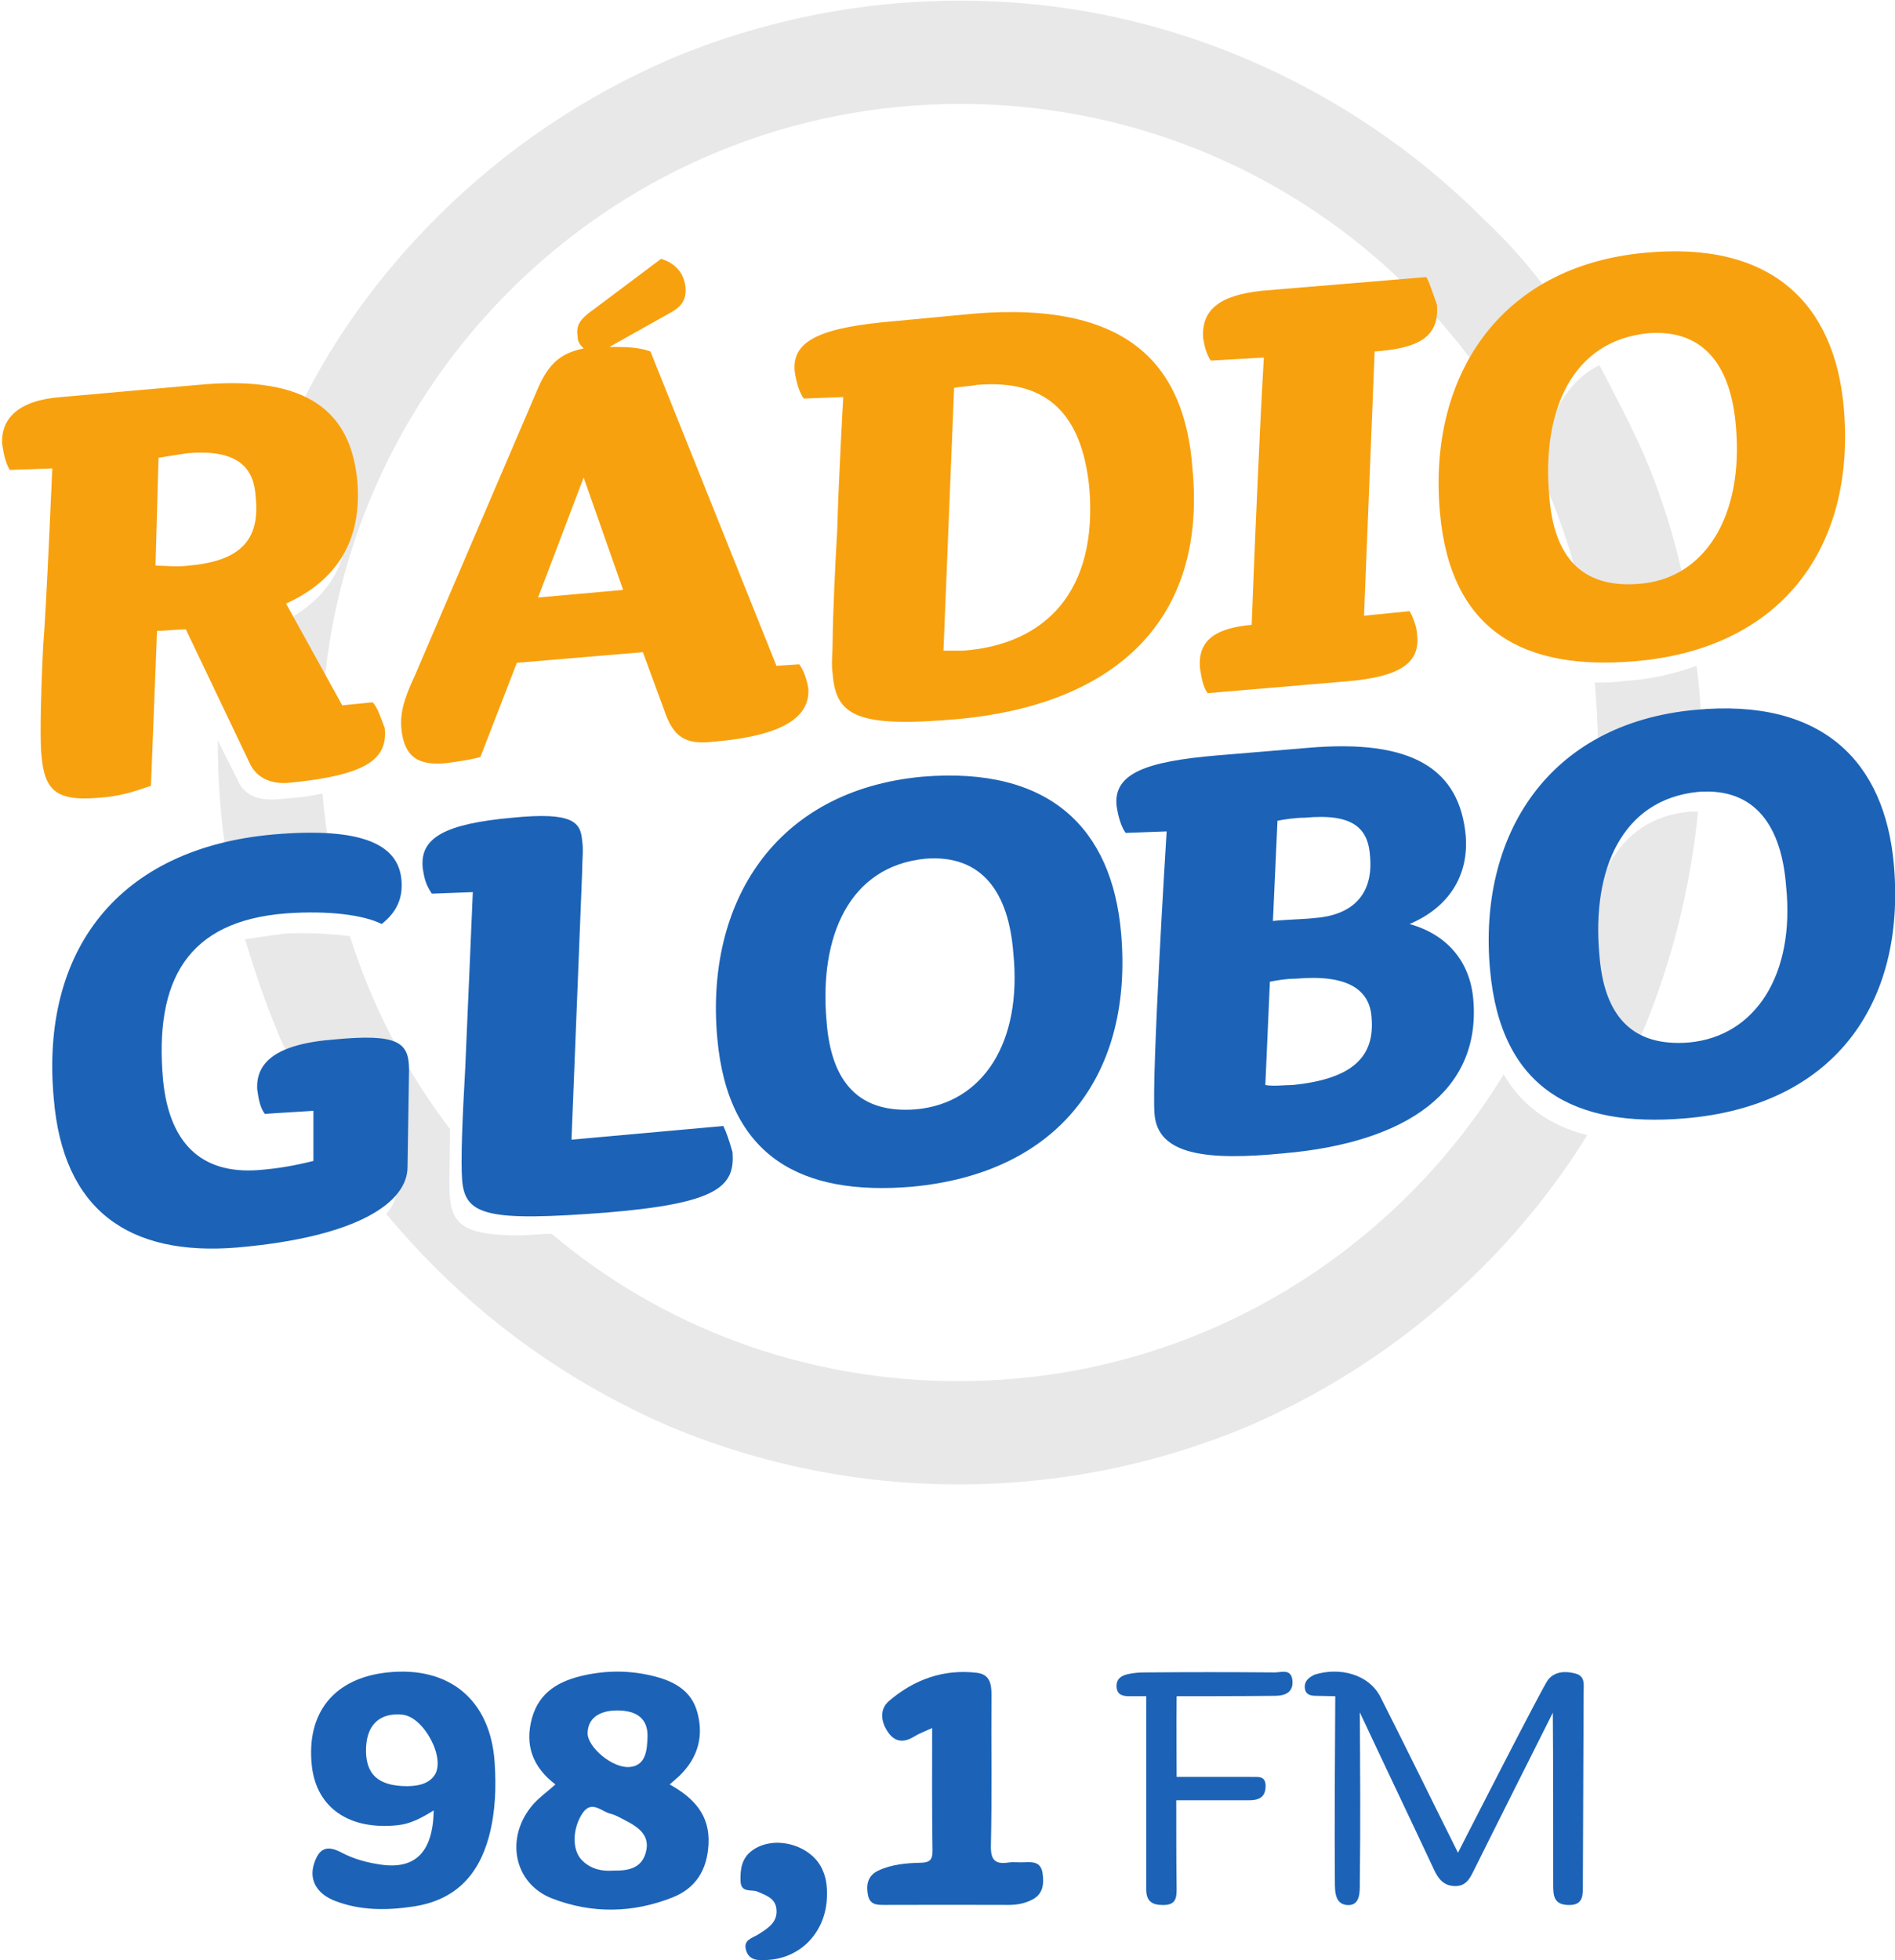
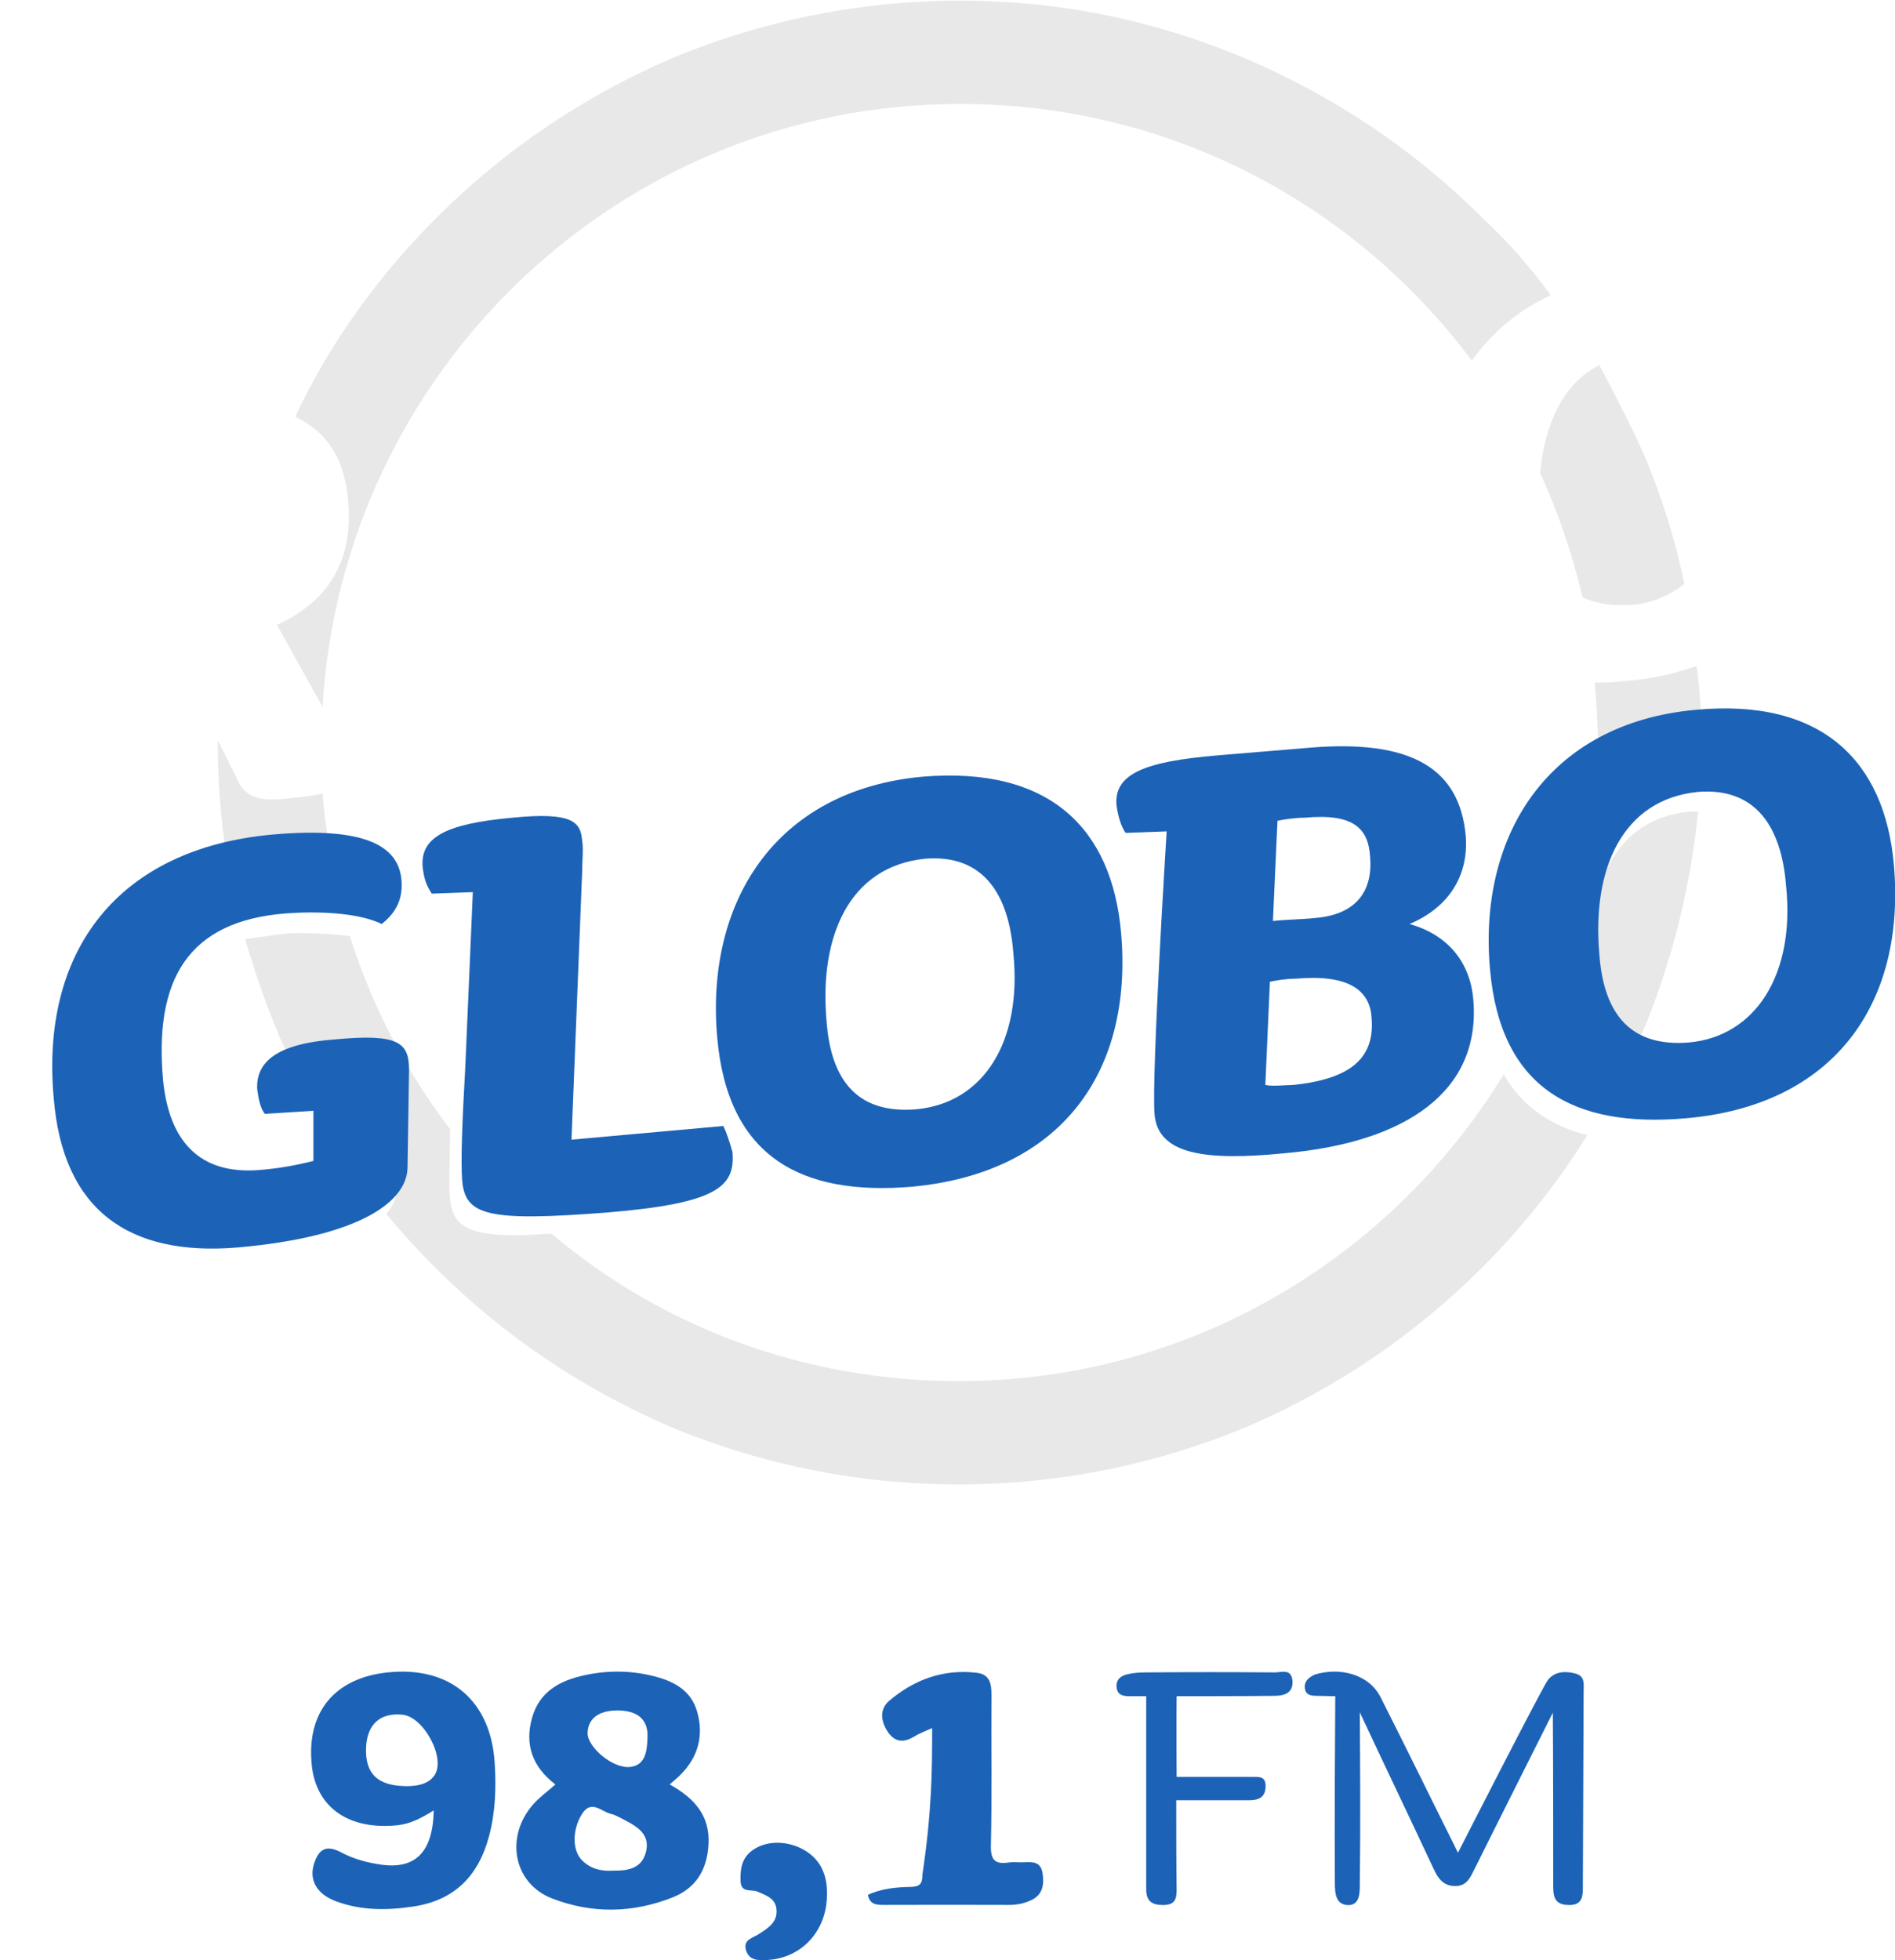
<svg xmlns="http://www.w3.org/2000/svg" version="1.1" baseProfile="basic" id="svg2" x="0px" y="0px" viewBox="9.5 0 1999.8 2067.9" xml:space="preserve">
  <g id="layer1" transform="translate(-157.468,857.462)">
    <g id="g4251" transform="matrix(16.022,0,0,16.022,-2365.428,-10628.578)">
      <path id="path4171" fill="#E8E8E9" d="M263.4,633.9c-2.4,1.2-3.6,3.9-3.9,7.1c1.2,2.6,2.1,5.3,2.8,8.2c0.7,0.3,1.5,0.5,2.4,0.5    c0.2,0,0.5,0,0.7,0c1.4-0.1,2.6-0.6,3.6-1.4c-0.6-2.9-1.5-5.8-2.7-8.6C265.4,637.7,264.4,635.8,263.4,633.9z M269.8,653.7    c-1.4,0.5-3,0.9-4.8,1c-0.6,0.1-1.3,0.1-1.9,0.1c0.1,1.3,0.2,2.6,0.2,3.9c0,0.2,0,0.5,0,0.7c1.7-0.8,3.6-1.3,5.8-1.5    c0.3,0,0.7,0,1-0.1C270.1,656.5,270,655.1,269.8,653.7L269.8,653.7z M172.4,658.6L172.4,658.6c0,2.7,0.2,5.3,0.6,7.8    c0.8-0.1,1.6-0.3,2.4-0.3c0.9-0.1,1.7-0.1,2.4-0.1c0.7,0,1.4,0,2,0.1c-0.2-1.3-0.4-2.7-0.5-4c-0.8,0.2-1.8,0.3-3.1,0.4    c-0.1,0-0.2,0-0.3,0c-0.9,0-1.8-0.3-2.2-1.3L172.4,658.6z M269.9,663.3l-97.5-4.7 M269.9,663.3c-0.2,0-0.4,0-0.5,0    c-5,0.4-7,5.1-6.5,10.7c0.2,2.7,1.1,4.5,2.7,5.3c0.2-0.5,0.5-1.1,0.7-1.6C268.2,673.1,269.4,668.3,269.9,663.3L269.9,663.3z     M178,671.3c-0.6,0-1.1,0-1.7,0.1c-0.7,0.1-1.4,0.2-2.1,0.3c0.6,2,1.3,4.1,2.1,6c0.3,0.8,0.7,1.5,1,2.3c0.6-0.1,1.3-0.3,2.2-0.3    c0.8-0.1,1.5-0.1,2-0.1c2.5,0,2.9,0.7,2.8,2l-0.1,6.4c0,0.6-0.2,1.2-0.7,1.8c1,1.2,2.1,2.4,3.2,3.5c4.5,4.5,9.7,8,15.5,10.5    c6,2.5,12.4,3.8,19,3.8c6.6,0,13-1.3,19-3.8c5.8-2.5,11-6,15.5-10.5c2.6-2.6,5-5.6,6.9-8.7c-2.4-0.6-4.3-1.9-5.5-4    c-7.4,12.1-20.7,20.2-35.9,20.2c-10.2,0-19.6-3.6-26.8-9.7c-0.8,0-1.5,0.1-2.2,0.1c-3.5,0-4.3-0.7-4.5-2.4c-0.1-0.9,0-2.5,0-4.6    c-2.9-3.8-5.1-8-6.6-12.7C180.3,671.4,179.2,671.3,178,671.3L178,671.3z M221.3,609.9c-6.6,0-13,1.3-19,3.8    c-5.8,2.5-11,6-15.5,10.5c-3.8,3.8-7,8.2-9.3,13.1c2.3,1.1,3.3,3,3.5,5.7c0.3,3.9-1.4,6.5-4.7,8l3,5.4c1.3-22.1,19.6-39.7,42-39.7    c13.8,0,26,6.6,33.7,16.9c1.3-1.8,3-3.3,5.2-4.3c-1.3-1.8-2.8-3.5-4.4-5c-4.5-4.5-9.7-8-15.5-10.5    C234.2,611.2,227.9,609.9,221.3,609.9" />
      <path id="path4173" fill="#1C63B7" d="M269.3,678.5c-3.7,0.3-5.6-1.7-5.9-5.8c-0.5-5.6,1.5-10.2,6.5-10.7c3.8-0.3,5.5,2.3,5.8,6.2    C276.3,674,273.7,678.1,269.3,678.5z M282.8,666.8c-0.6-6.8-4.7-11-13.1-10.2c-9.7,0.9-14.3,8.3-13.5,17.1    c0.7,7.9,5.6,10.4,12.8,9.8C278.8,682.7,283.6,676,282.8,666.8L282.8,666.8z M243.2,681.3c-0.5,0-1.3,0.1-1.8,0l0.3-6.8    c0.5-0.1,1.1-0.2,1.7-0.2c3.4-0.3,4.9,0.7,5,2.6C248.6,679.4,247.2,680.9,243.2,681.3L243.2,681.3z M242.2,663.9    c0.5-0.1,1.2-0.2,1.8-0.2c3.2-0.3,4.2,0.7,4.3,2.6c0.2,2.4-1.1,3.8-3.6,4c-0.9,0.1-1.9,0.1-2.8,0.2L242.2,663.9L242.2,663.9z     M250.9,670.7c2.6-1.1,3.9-3.2,3.7-5.8c-0.4-4.4-3.5-6.4-10.4-5.8l-6,0.5c-4.7,0.4-6.8,1.2-6.6,3.3c0.1,0.7,0.3,1.4,0.6,1.8    l2.7-0.1c0,0-0.3,4.8-0.5,8.8c-0.2,3.9-0.4,8.5-0.3,9.8c0.2,2.7,3.4,3.1,8.5,2.6c8.1-0.7,13-4.1,12.5-10.1    C254.9,673.2,253.4,671.4,250.9,670.7L250.9,670.7z M218.4,682.9c-3.7,0.3-5.6-1.7-5.9-5.8c-0.5-5.6,1.5-10.2,6.5-10.7    c3.8-0.3,5.5,2.3,5.8,6.2C225.4,678.5,222.8,682.5,218.4,682.9L218.4,682.9z M218.8,661c-9.7,0.9-14.3,8.3-13.5,17.2    c0.7,7.9,5.6,10.4,12.8,9.8c9.8-0.9,14.6-7.5,13.8-16.7C231.3,664.4,227.2,660.3,218.8,661z M205.7,684l-10,0.9l0.7-17.6    c0-0.8,0.1-1.5,0-2.1c-0.1-1.2-0.6-1.9-4.6-1.5c-4.4,0.4-6.1,1.3-5.9,3.3c0.1,0.7,0.2,1.1,0.6,1.7l2.7-0.1c0,0-0.4,9.4-0.5,11.6    c-0.2,3.5-0.3,6.2-0.2,7.4c0.2,2.3,1.7,2.7,9.5,2.1c7.3-0.6,8.5-1.7,8.3-4C206.1,685,205.9,684.4,205.7,684L205.7,684z     M180.1,678.3c-4,0.3-5.2,1.6-5.1,3.3c0.1,0.7,0.2,1.2,0.5,1.6l3.2-0.2l0,3.3c-1.2,0.3-2.3,0.5-3.6,0.6c-3.9,0.3-5.9-1.9-6.3-5.9    c-0.6-6.6,1.6-10.5,8.1-11c2.8-0.2,5.1,0.1,6.3,0.7c1-0.8,1.4-1.7,1.3-2.9c-0.2-2.3-2.5-3.5-8.4-3c-10.3,0.9-15.4,7.7-14.5,17.4    c0.6,7.3,4.9,10.4,12.1,9.8c8-0.7,11.2-3,11.2-5.3l0.1-6.4C185,678.5,184.3,677.9,180.1,678.3" />
-       <path id="path4175" fill="#F8A10E" d="M266,648.3c-3.7,0.3-5.6-1.7-5.9-5.8c-0.5-5.6,1.5-10.2,6.5-10.7c3.8-0.3,5.5,2.3,5.8,6.2    C272.9,643.9,270.3,648,266,648.3L266,648.3z M279.5,636.7c-0.6-6.8-4.7-11-13.1-10.2c-9.7,0.9-14.3,8.3-13.5,17.1    c0.7,7.9,5.6,10.4,12.8,9.8C275.4,652.6,280.3,645.9,279.5,636.7L279.5,636.7z M252,628.1l-10.8,0.9c-2.9,0.3-4,1.3-3.9,3.1    c0.1,0.6,0.2,1,0.5,1.5l3.5-0.2c0,0-0.2,3.4-0.4,8c-0.2,4.3-0.4,9.6-0.4,9.6c-2.2,0.2-3.6,0.9-3.4,2.9c0.1,0.6,0.2,1.2,0.5,1.6    l9.4-0.8c3.1-0.3,4.6-1.1,4.4-3c0-0.5-0.3-1.3-0.5-1.6l-3,0.3l0.7-17.4c2.8-0.2,4.3-0.9,4.1-3.1    C252.4,629.1,252.2,628.4,252,628.1L252,628.1z M221.5,652.7c-0.4,0-1,0-1.3,0l0.7-17.3c0.5-0.1,1-0.1,1.5-0.2    c4.7-0.4,6.9,2,7.4,6.7C230.4,648.8,226.9,652.3,221.5,652.7L221.5,652.7z M222.3,630.5L217,631c-4.7,0.4-6.8,1.2-6.6,3.3    c0.1,0.7,0.3,1.4,0.6,1.8l2.6-0.1c0,0-0.3,5.2-0.4,8.8c-0.1,1.6-0.3,5.7-0.3,7.3c0,0.8-0.1,1.5,0,2.1c0.2,2.8,1.6,3.6,8.3,3    c9.7-0.9,16.4-6,15.4-16.5C236.1,634,232.5,629.7,222.3,630.5L222.3,630.5z M193.5,649.2l3-7.9l2.6,7.4L193.5,649.2L193.5,649.2z     M210.7,653.6l-1.5,0.1l-8.3-20.7c-0.8-0.3-1.7-0.3-2.7-0.3l4.1-2.3c0.7-0.4,1-0.9,0.9-1.7c-0.1-0.8-0.6-1.5-1.6-1.8l-4.4,3.3    c-1,0.7-1.2,1.1-1.1,1.8c0,0.4,0.2,0.6,0.4,0.8c-1.5,0.3-2.3,1-3,2.6l-8.1,18.9c-0.8,1.7-1,2.6-0.9,3.6c0.2,1.8,1.1,2.4,3,2.2    c0.7-0.1,1.5-0.2,2.2-0.4l2.4-6.2l8.3-0.7l1.4,3.8c0.6,1.8,1.4,2.3,3.2,2.1c4.8-0.4,6.4-1.7,6.3-3.5    C211.2,654.6,211,654,210.7,653.6L210.7,653.6z M170.5,647.1c-0.8,0.1-1.6,0-2.2,0l0.2-7.1c0.6-0.1,1.2-0.2,1.9-0.3    c3.5-0.3,4.4,1.1,4.5,2.9C175.2,645.5,173.8,646.8,170.5,647.1z M182.6,656.1l-2,0.2l-3.7-6.7c3.3-1.5,5-4.1,4.7-8    c-0.4-4.5-3.1-7.1-10.5-6.4l-9,0.8c-2.8,0.2-4,1.4-3.9,3.1c0.1,0.6,0.2,1.2,0.5,1.7l2.8-0.1c0,0-0.4,9.4-0.6,11.7    c-0.2,4.1-0.2,6.6-0.1,7.3c0.2,2.2,1,2.9,3.6,2.7c1.6-0.1,2.4-0.4,3.6-0.8l0.4-10.2c0.5,0,1.2-0.1,1.9-0.1l4.2,8.8    c0.5,1.1,1.6,1.4,2.6,1.3c5.2-0.5,6.5-1.6,6.3-3.6C183.1,657,182.9,656.4,182.6,656.1" />
    </g>
  </g>
  <g>
    <path fill="#1C63B7" d="M595.6,1882.6c-24.3-18.6-32.5-41.9-24.7-70c7.7-27.9,29.2-39.6,55.7-45.3c24-5.2,47.8-5,71.4,0.7   c21.6,5.2,40.8,14.7,47.3,38.2c7,25.1,0.9,47.6-17.7,66.2c-3.3,3.3-6.9,6.2-11.4,10.2c25.3,14,42.7,32.2,41,63.1   c-1.4,26.8-13.2,46.3-38,56.1c-42,16.6-85,17.3-127,1.1c-41-15.8-50.2-65-19.9-99.5C578.8,1896.1,587.1,1890.2,595.6,1882.6z    M656,1973.5c16.2,0.3,30.2-2.2,34.9-18.7c5.2-18-7.1-26.8-20.8-33.9c-5.3-2.7-10.6-6-16.3-7.4c-10.1-2.4-20.6-15.8-30.7,1.2   c-9.6,16-10,37.8,1,48.3C633.3,1972,644.9,1974.3,656,1973.5z M660.4,1804.5c-19.4,0.2-30.6,8.9-30.8,24   c-0.2,14.6,26.7,37.9,45.2,35.6c16.4-2,17.5-17.8,18-31C693.7,1813.9,682.3,1804.4,660.4,1804.5z" />
    <path fill="#1C63B7" d="M467.2,1910c-12.8,7.9-24.4,14.2-38.1,15.6c-51,5.4-85.6-18.3-90.5-62.5c-6.2-56.1,23.5-92.8,79.9-98.7   c65.5-6.9,108.7,29.3,113,95c1.7,26.1,0.9,52.1-5.9,77.7c-11,41.4-35.9,67.6-79.5,74.2c-28.2,4.3-56,4.5-82.9-5.8   c-19.6-7.5-27.6-22.3-22.4-38.9c5.2-16.7,13.6-20.4,29-12.2c13.2,7,27.3,10.7,41.9,12.8C447.9,1972.3,466.4,1953.9,467.2,1910z    M439.6,1884.4c7.5-0.2,20.8-0.9,28.1-11c12.9-17.8-10.8-62.1-33.4-64.4c-23.6-2.4-37.4,10.1-38.5,34.6   C394.7,1871,407.6,1884.5,439.6,1884.4z" />
-     <path fill="#1C63B7" d="M993.2,1823.1c-8.3,3.8-13.9,5.8-18.9,8.9c-10.8,6.7-20.3,6.2-27.7-4.6c-7.6-11.1-9.2-24.1,1.2-33   c26.4-22.5,57.4-33.8,92.6-29.6c13.6,1.6,15.5,11.6,15.4,23.7c-0.4,52.8,0.6,105.7-0.6,158.5c-0.4,15.9,4.8,20,19,17.9   c5.2-0.7,10.7,0.1,16-0.2c9-0.4,17.6-0.8,19.5,11.4c1.7,11.4,0.6,21.9-10.5,27.8c-7.6,4.1-16.2,5.8-25.1,5.8   c-43.5-0.1-87-0.2-130.5,0c-8.5,0-16.1,0.2-18.2-10.6c-2.1-11,0.1-20.4,10.7-25.5c14.1-6.7,29.6-8.1,45-8.4   c9.2-0.2,12.6-2.8,12.5-12.7C992.9,1910.5,993.2,1868.4,993.2,1823.1z" />
+     <path fill="#1C63B7" d="M993.2,1823.1c-8.3,3.8-13.9,5.8-18.9,8.9c-10.8,6.7-20.3,6.2-27.7-4.6c-7.6-11.1-9.2-24.1,1.2-33   c26.4-22.5,57.4-33.8,92.6-29.6c13.6,1.6,15.5,11.6,15.4,23.7c-0.4,52.8,0.6,105.7-0.6,158.5c-0.4,15.9,4.8,20,19,17.9   c5.2-0.7,10.7,0.1,16-0.2c9-0.4,17.6-0.8,19.5,11.4c1.7,11.4,0.6,21.9-10.5,27.8c-7.6,4.1-16.2,5.8-25.1,5.8   c-43.5-0.1-87-0.2-130.5,0c-8.5,0-16.1,0.2-18.2-10.6c14.1-6.7,29.6-8.1,45-8.4   c9.2-0.2,12.6-2.8,12.5-12.7C992.9,1910.5,993.2,1868.4,993.2,1823.1z" />
    <path fill="#1C63B7" d="M882.2,1998.9c0,38.1-26.9,67.4-63.7,68.9c-8.5,0.4-18.1,0.9-21.6-10c-3.5-11.2,6.1-12.9,12.6-16.9   c10.3-6.5,21.3-13,19.3-27.6c-1.5-10.8-11-13.7-19.8-17.6c-6.3-2.8-17.5,1.9-18-11.1c-0.4-12.6,1.1-24,12.1-32.2   c23.3-17.3,63.6-6.1,74.7,21C881.4,1981.6,882.4,1990.2,882.2,1998.9z" />
    <path fill="#1C63B7" d="M1219.1,1789.5c0,0-5.4,0-17.8,0c-6.6,0-13.1-1.2-13.5-10.1c-0.4-8.1,5-11.6,11.6-13.1   c6.2-1.5,12.8-1.9,18.9-1.9c45.6-0.4,90.9-0.4,136.5,0c7,0,17.4-4.3,18.6,8.5c1.2,12.8-8.1,16.2-18.6,16.2   c-28.6,0.4-103.6,0.4-103.6,0.4c-0.4,25.1,0,85.1,0,85.1s74.2,0,77.3,0c7.7,0.4,17-2.3,16.6,10.4c-0.4,11.6-7.7,14.3-17.8,14.3   c-19.3,0-76.5,0-76.5,0c0,26.7,0,69.2,0.4,93.9c0,10.1-1.5,16.6-14.3,16.6c-11.6,0-17.8-3.9-17.8-16.6   C1219.1,1961.2,1219.1,1789.5,1219.1,1789.5z" />
    <path fill="#1C63B7" d="M1444.5,1986.3c0,8.5,0.8,23.2-11.6,23.6c-14.3,0-14.7-13.1-14.7-24c-0.4-57.6,0-139.2,0.4-196.4   c0,0-3.1,0-19.7-0.4c-5.8,0-11.6-0.8-12.4-8.1c-0.8-7.3,3.9-11.2,10.4-14.3c25.9-8.1,57.2-0.8,69.6,24   c23.2,45.6,58.8,118.3,81.6,163.9c0,0,90.5-177.5,95.1-182.5c7.3-8.9,18.2-9.3,28.6-6.6c10.8,2.7,8.9,11.6,8.9,19.3   c-0.4,68-0.4,136.1-0.8,203.7c0,10.1,0.8,21.3-14.3,21.3c-17,0-17-10.4-17-22.4c0-48.7,0-131.8-0.4-180.5   c0,0-71.1,141.5-82.7,165.1c-4.3,8.5-8.1,17.8-20.1,17.8c-12.4,0-18.2-7.7-22.8-17.8c-25.9-55.3-52.2-110.2-78.1-165.5   C1444.9,1866.8,1445.3,1926.4,1444.5,1986.3z" />
  </g>
</svg>